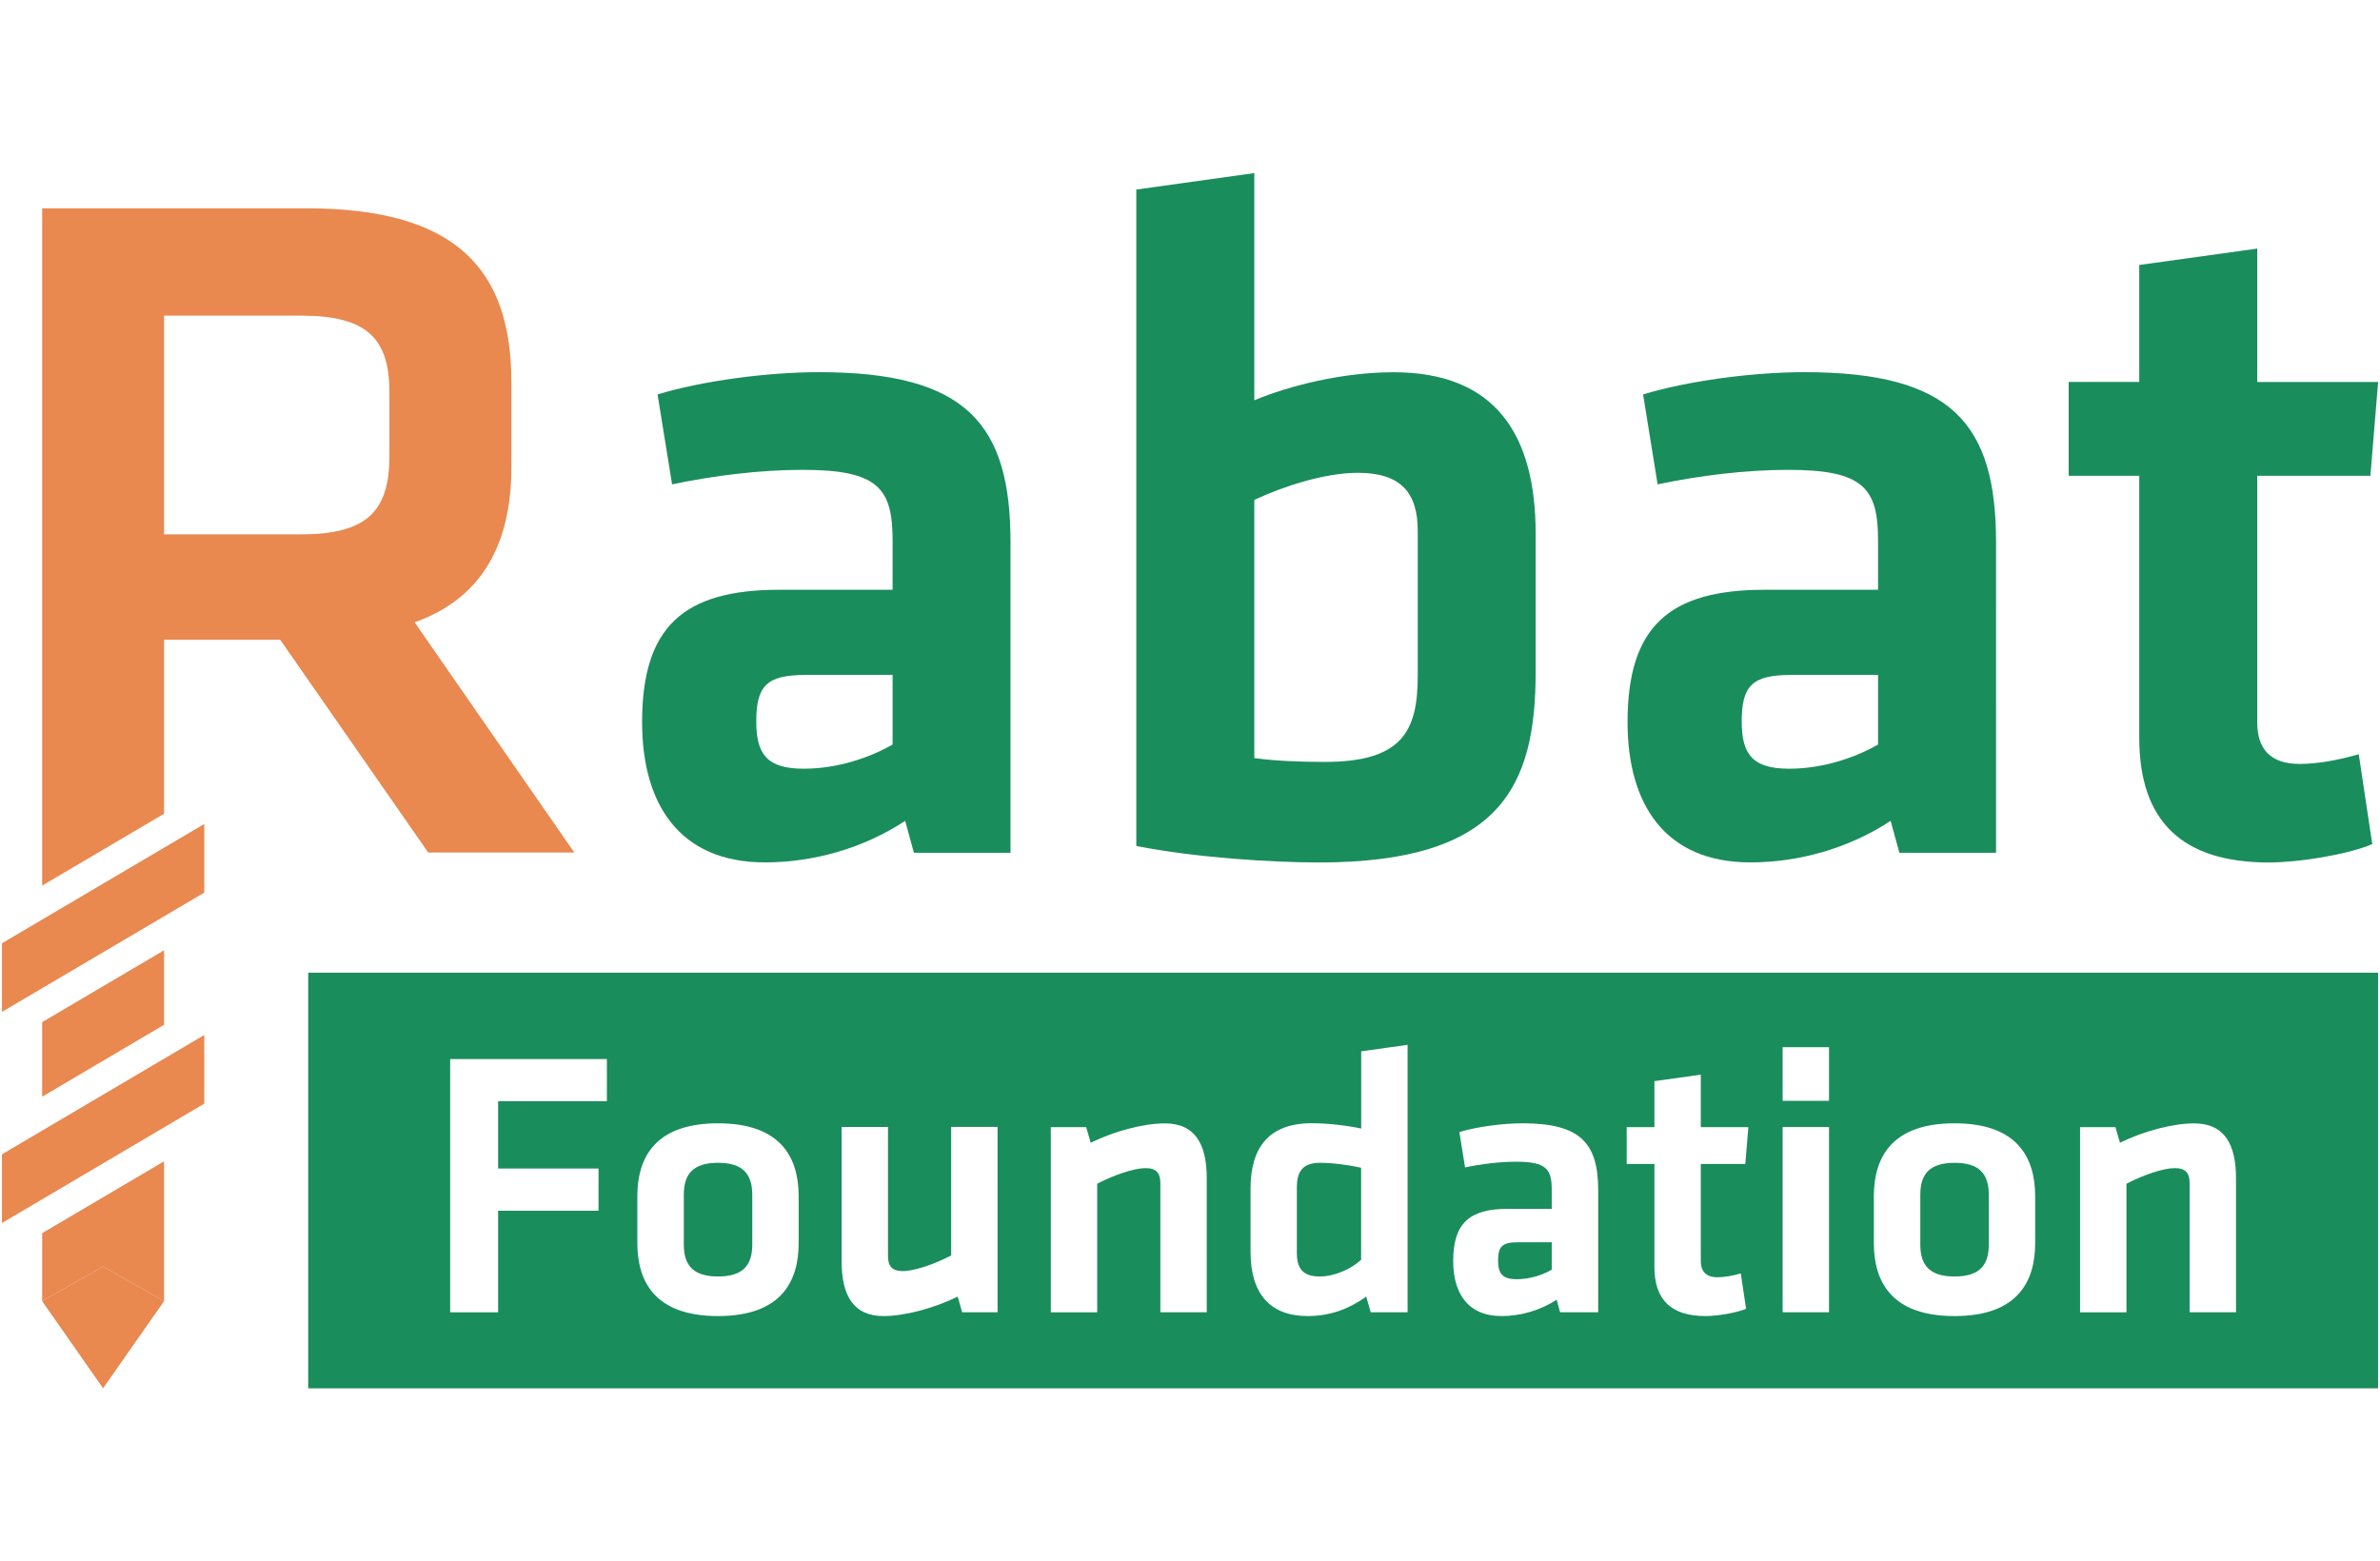
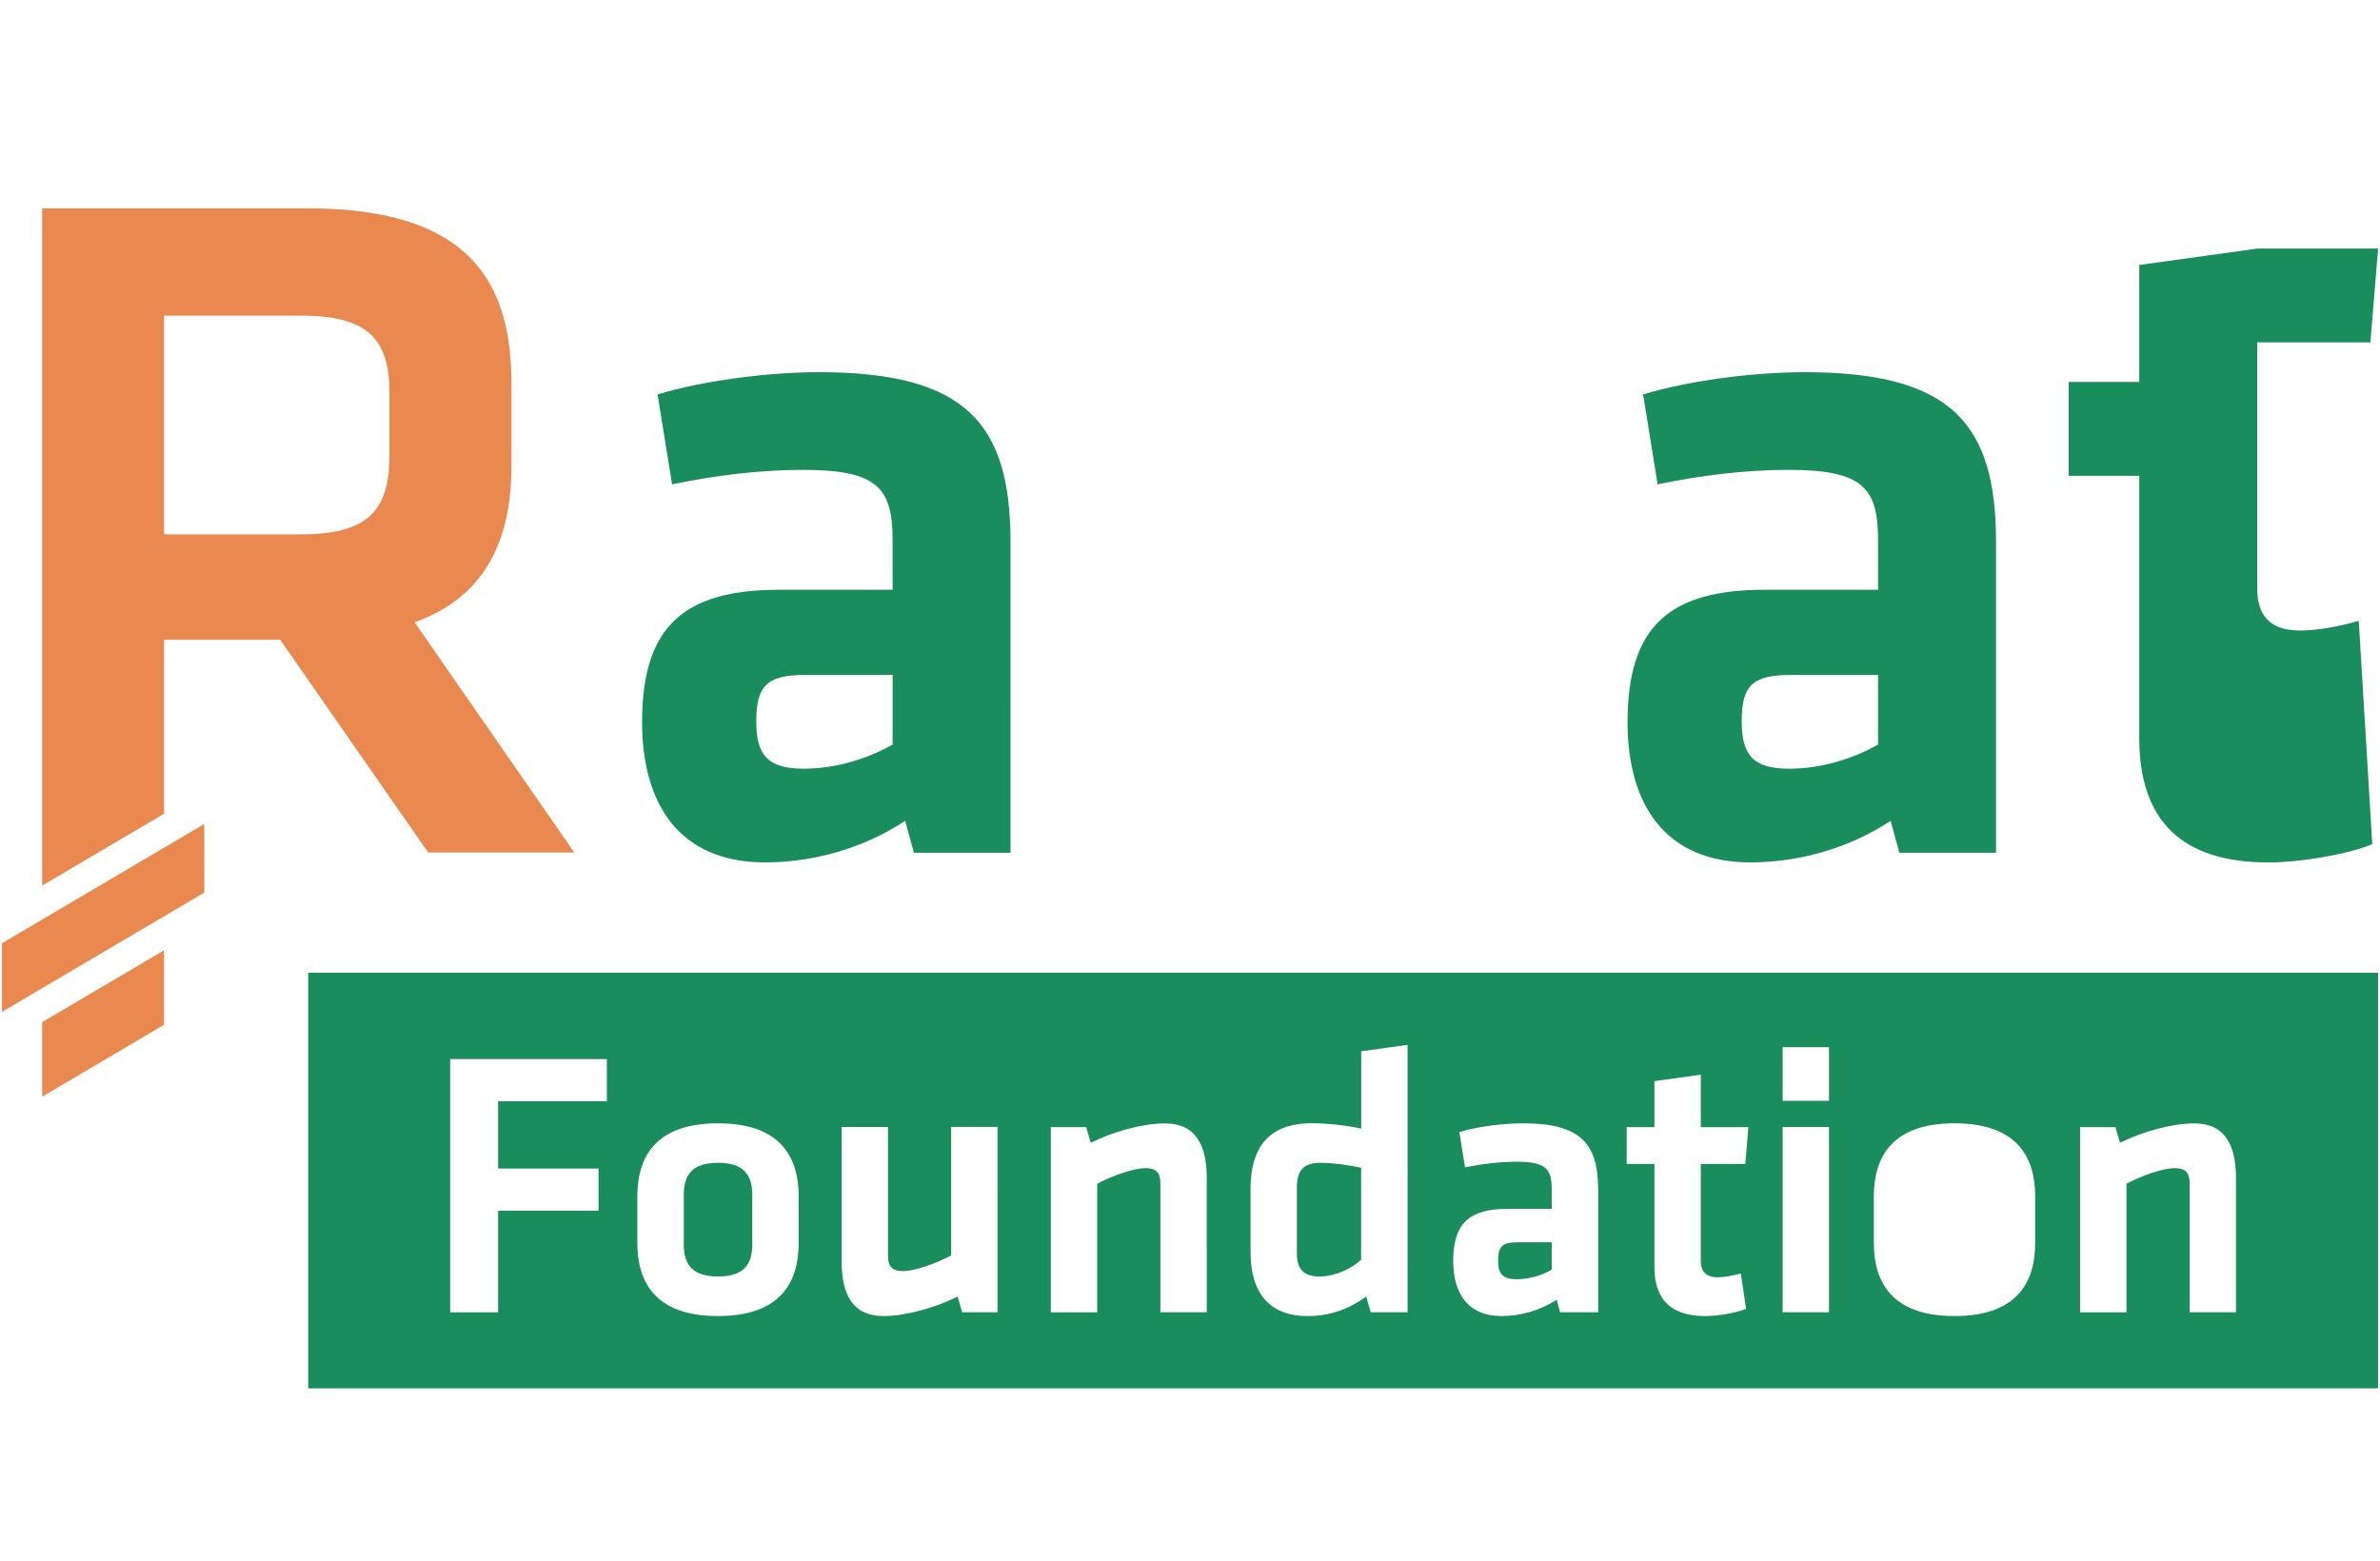
<svg xmlns="http://www.w3.org/2000/svg" version="1.1" x="0px" y="0px" viewBox="0 0 304.79 200" style="enable-background:new 0 0 304.79 200;" xml:space="preserve">
  <style type="text/css">
	.st0{display:none;}
	.st1{display:inline;}
	.st2{fill:#FFFFFF;}
	
		.st3{clip-path:url(#SVGID_00000121962920072375087660000002682326549231508399_);fill:url(#XMLID_00000010310972923363371870000018112657592706854590_);}
	
		.st4{clip-path:url(#SVGID_00000046320582539761231340000005614100680791207866_);fill:url(#XMLID_00000129180071524536080790000010840019674869831560_);}
	.st5{fill-rule:evenodd;clip-rule:evenodd;fill:#FFFFFF;}
	.st6{fill:#1EABE1;}
	.st7{clip-path:url(#SVGID_00000158720521911793523720000016598080915126409905_);}
	.st8{clip-path:url(#SVGID_00000129167834479961804990000017117185263287203204_);}
	.st9{fill:#3898A0;}
	.st10{fill:#D55B32;}
	.st11{fill:#F9C12E;}
	.st12{fill:#1FB059;}
	.st13{fill:#2FB45C;}
	.st14{fill:#00ABC9;}
	.st15{fill:#6952A2;}
	.st16{fill:#6C5D92;}
	.st17{fill:#1994B4;}
	.st18{fill:#13BAAB;}
	.st19{opacity:0.45;fill:#2A3134;enable-background:new    ;}
	.st20{fill:#0B6F7E;}
	.st21{fill:#89C657;}
	.st22{fill:#DAD0D5;}
	.st23{fill:#B52F54;}
	.st24{fill:#EE2E52;}
	.st25{fill:#558645;}
	.st26{fill:#E43338;}
	.st27{fill:#009EDA;}
	.st28{fill:#367BBF;}
	.st29{clip-path:url(#SVGID_00000051360808625705158450000002864335761905226671_);}
	.st30{opacity:0.59;fill:url(#XMLID_00000144312411518469268600000005048032019763979919_);enable-background:new    ;}
	.st31{fill:url(#XMLID_00000088835956899854064780000012104932785985447047_);}
	.st32{fill:url(#XMLID_00000111886727776261068230000007851413919463745182_);}
	.st33{fill:#AB2B34;}
	.st34{fill:#0E7681;}
	.st35{fill:#B38E5F;}
	.st36{fill:#1B3545;}
	.st37{fill:#7269A4;}
	.st38{fill:#706B57;}
	.st39{fill:#814951;}
	.st40{fill:#F58C6F;}
	.st41{fill:#AF4A2F;}
	.st42{clip-path:url(#SVGID_00000021097231462840014070000006583739327328674197_);}
	.st43{fill:#0EB25E;}
	.st44{fill:#25BFD2;}
	.st45{fill:none;stroke:#F3D92E;stroke-width:4.082;stroke-miterlimit:10;}
	.st46{fill-rule:evenodd;clip-rule:evenodd;fill:#F3D92E;}
	.st47{fill-rule:evenodd;clip-rule:evenodd;fill:#F17B32;}
	.st48{fill:none;}
	.st49{fill:#F17B32;}
	.st50{opacity:0.5;fill:#A85C2F;fill-opacity:0.75;enable-background:new    ;}
	.st51{opacity:0.5;fill:#A85C2F;fill-opacity:0.5;enable-background:new    ;}
	.st52{fill:#248975;}
	.st53{opacity:0.5;fill:#07493D;fill-opacity:0.75;enable-background:new    ;}
	.st54{opacity:0.5;fill:#07493D;fill-opacity:0.5;enable-background:new    ;}
	.st55{fill:#AFD24E;}
	.st56{opacity:0.5;fill:#7A8F45;fill-opacity:0.5;enable-background:new    ;}
	.st57{opacity:0.5;fill:#7A8F45;fill-opacity:0.75;enable-background:new    ;}
	.st58{fill:#F3DB2E;}
	.st59{opacity:0.5;fill:#7A8F45;fill-opacity:0.65;enable-background:new    ;}
	.st60{fill:#88B940;}
	.st61{fill:url(#SVGID_00000171691407316466928430000010695741839718425238_);}
	.st62{fill:url(#SVGID_00000002355620242622818910000006239893154630141833_);}
	.st63{fill:url(#SVGID_00000018196791113740921470000011700661085622172326_);}
	.st64{fill:url(#SVGID_00000148622510569631154140000003506580757721321390_);}
	.st65{fill:url(#SVGID_00000083076946359554858470000003903616404520648837_);}
	.st66{fill:url(#SVGID_00000059289242784696606790000018316023382706987165_);}
	.st67{fill:url(#SVGID_00000078014602996108085080000003062890523654495677_);}
	.st68{fill:url(#SVGID_00000137120087268004567790000008208271104527307445_);}
	.st69{enable-background:new    ;}
	.st70{fill:#86C556;}
	.st71{fill:#1586B2;}
	.st72{fill:#3BC6F0;}
	.st73{fill:#0093C6;}
	.st74{fill:#009ED8;}
	.st75{fill:#00C1F1;}
	.st76{fill:url(#SVGID_00000093858427697439123250000015791910981513900205_);}
	.st77{fill:#0EAF5E;}
	.st78{fill:#FFFFFF;stroke:#3E64AF;stroke-width:0.326;stroke-linejoin:round;stroke-miterlimit:10;}
	.st79{clip-path:url(#SVGID_00000147187535914187150210000011369117726123427713_);}
	.st80{fill:none;stroke:#3E64AF;stroke-width:0.28;stroke-linejoin:round;stroke-miterlimit:10;}
	.st81{clip-path:url(#SVGID_00000052822648761548765440000004462061313221673118_);}
	.st82{clip-path:url(#SVGID_00000102512707693392605400000012890469933508746887_);}
	.st83{fill:none;stroke:#3E64AF;stroke-width:0.326;stroke-linejoin:round;stroke-miterlimit:10;}
	.st84{clip-path:url(#SVGID_00000135663251801733082110000017953577440900536231_);}
	.st85{fill:#33BFC3;stroke:#3E64AF;stroke-width:0.326;stroke-linejoin:round;stroke-miterlimit:10;}
	.st86{clip-path:url(#SVGID_00000173154530947018513710000014233361643430669755_);}
	.st87{clip-path:url(#SVGID_00000054264007038941718810000002342103794930858892_);}
	.st88{clip-path:url(#SVGID_00000103983636403009179820000016455700925040934021_);}
	.st89{clip-path:url(#SVGID_00000168831294472868812700000005637718051181966747_);}
	.st90{fill:none;stroke:#000000;stroke-width:0.326;stroke-linejoin:round;stroke-miterlimit:10;}
	.st91{fill:url(#SVGID_00000095319778329672591850000002165869671240336050_);}
	.st92{fill:url(#SVGID_00000051372318811117629120000005741704715104065941_);}
	.st93{fill:url(#SVGID_00000138538096059727214920000017033263404046839989_);}
	.st94{fill:url(#SVGID_00000133528398878129761090000005223067385392611727_);}
	.st95{fill:url(#SVGID_00000068638130995868321410000006374116759679821742_);}
	.st96{fill:url(#SVGID_00000112595044563115416960000000725023918355111557_);}
	.st97{fill:url(#SVGID_00000119840259281078755290000001471804475465246604_);}
	.st98{fill:url(#SVGID_00000142161877109268410540000000465347482314601620_);}
	.st99{fill:#1680C4;}
	.st100{fill:#377BBF;}
	.st101{fill:#5FCCF2;}
	.st102{fill:#EE64A5;}
	.st103{fill:#F9A14A;}
	.st104{fill:#036B3E;}
	.st105{fill:#F04F43;}
	.st106{fill:#F15F2B;}
	.st107{fill:#47BA81;}
	.st108{fill:#0F8A5F;}
	.st109{fill:#F5B041;}
	.st110{fill:#F68632;}
	.st111{fill:#699AD2;}
	.st112{fill:url(#SVGID_00000168118508141504909850000000445428597879465894_);}
	.st113{fill:url(#SVGID_00000062889940069382982430000005651905364029873560_);}
	.st114{fill:url(#SVGID_00000145739867146859848810000001507089969904134029_);}
	.st115{fill:url(#SVGID_00000052812090915992025780000011418659826072812456_);}
	.st116{fill:url(#SVGID_00000073710699454060449900000008691321621490416814_);}
	.st117{fill:url(#SVGID_00000035500171439530022730000011864123262238102712_);}
	.st118{fill:url(#SVGID_00000069366510931968001130000007378962463925898173_);}
	.st119{fill:url(#SVGID_00000044894743393361812550000000152406777033345695_);}
	.st120{fill:url(#SVGID_00000044886201185449073050000003281442550727950976_);}
	.st121{fill:url(#SVGID_00000163784959548303051640000003867145980844602811_);}
	.st122{fill:url(#SVGID_00000096769412551068716670000017246944549947113375_);}
	.st123{fill:url(#SVGID_00000058583110045026407790000005388256543476128917_);}
	.st124{fill:url(#SVGID_00000166666590224731722780000014534987013375519122_);}
	.st125{fill:url(#SVGID_00000099660699960036299290000002770116892910068639_);}
	.st126{fill:url(#SVGID_00000034091223222595052080000000950819490561414311_);}
	.st127{fill:url(#SVGID_00000019668552038943130130000015533882718636368256_);}
	.st128{fill:url(#SVGID_00000168085816483164672840000014846808999599093950_);}
	.st129{fill:url(#SVGID_00000108292795510261598960000017820402658039141278_);}
	.st130{fill:#688D85;}
	.st131{fill:#002F1F;}
	.st132{fill:#CCAC77;}
	.st133{fill:#49843E;}
	.st134{fill:#23C3F0;}
	.st135{fill:#B07B4B;}
	.st136{fill:#4F5249;}
	.st137{fill:#F26735;}
	.st138{fill:url(#SVGID_00000080896259297229213060000010227354065874300815_);}
	.st139{fill:url(#SVGID_00000093883153546638591600000014350124063848050856_);}
	.st140{fill:url(#SVGID_00000021102029656614385280000000148939545930877328_);}
	.st141{fill:url(#SVGID_00000018945369490393582550000006516732717885445268_);}
	.st142{fill:url(#SVGID_00000144295831088183944810000005485141849814178227_);}
	.st143{fill:url(#SVGID_00000090256403511350468150000009004763629836483980_);}
	.st144{fill:#3E9C9C;}
	.st145{fill:#B0B5B7;}
	.st146{fill:#BB936B;}
	.st147{fill:#825A3F;}
	.st148{fill:#341D11;}
	.st149{fill:#361E11;}
	.st150{fill:#C48E38;}
	.st151{fill:#AA7A3C;}
	.st152{fill:#33AFA4;}
	.st153{fill:#D8AD92;}
	.st154{fill:#F47734;}
	.st155{fill:#EE3435;}
	.st156{fill:#4A437C;}
	.st157{fill:#F05587;}
	
		.st158{clip-path:url(#SVGID_00000011031007161449799580000003095720952985891714_);fill:url(#SVGID_00000145780827745247013270000009798340606495099278_);}
	
		.st159{clip-path:url(#SVGID_00000140706165989570872190000007184048906666444174_);fill:url(#SVGID_00000023283252189686502110000006125343466166591666_);}
	.st160{fill:#109393;}
	.st161{fill:#159891;}
	
		.st162{clip-path:url(#SVGID_00000036248553555306017590000011303591166960313246_);fill:url(#SVGID_00000052095191861299313830000012459084791435382446_);}
	.st163{clip-path:url(#SVGID_00000034788371903767893240000001190070343502781108_);}
	.st164{clip-path:url(#SVGID_00000134949489719918975380000012558772736981128633_);}
	.st165{clip-path:url(#SVGID_00000072270039909431763040000008473808207589058196_);}
	.st166{clip-path:url(#SVGID_00000179615435571694050380000006548385377808470411_);fill:#355CAA;}
	.st167{clip-path:url(#SVGID_00000070114194690359088850000011732767255482107276_);fill:#355CAA;}
	.st168{clip-path:url(#SVGID_00000077299220875356753140000005692757961429120672_);fill:#355CAA;}
	.st169{clip-path:url(#SVGID_00000039091279128732357770000008192254092599680425_);fill:#355CAA;}
	.st170{clip-path:url(#SVGID_00000168826723075031485110000011679294825962816133_);fill:#355CAA;}
	.st171{clip-path:url(#SVGID_00000080207690306541926030000005701696771838949045_);fill:#355CAA;}
	.st172{clip-path:url(#SVGID_00000173125343987249642300000005466144858190393255_);fill:#355CAA;}
	.st173{clip-path:url(#SVGID_00000021076857944676221840000015541765904262592948_);}
	.st174{clip-path:url(#SVGID_00000041274298532480812660000017861726066762012825_);fill:#355CAA;}
	.st175{clip-path:url(#SVGID_00000026851359577539537300000012570768902365056659_);}
	.st176{clip-path:url(#SVGID_00000038388768896803072670000003710044291899293568_);fill:#355CAA;}
	.st177{clip-path:url(#SVGID_00000080206257089266886960000015659860627677590421_);}
	.st178{clip-path:url(#SVGID_00000098935333241325313500000015792986496797461676_);}
	.st179{clip-path:url(#SVGID_00000092436159127877623280000005831351371287173543_);fill:none;}
	.st180{clip-path:url(#SVGID_00000044876260865306410680000007947787382037844157_);fill:#355CAA;}
	.st181{clip-path:url(#SVGID_00000182511234625588374320000000124721879860294297_);}
	.st182{clip-path:url(#SVGID_00000114038435475924273180000018114389371650422954_);}
	.st183{clip-path:url(#SVGID_00000037685782673027315140000013233269958996049801_);fill:#19181C;}
	.st184{clip-path:url(#SVGID_00000180333169007760698580000000911197200137013667_);fill:#19181C;}
	.st185{clip-path:url(#SVGID_00000062909765139335742720000000858227991289219459_);fill:#19181C;}
	.st186{clip-path:url(#SVGID_00000056422888699431806980000000092779374600474038_);fill:#19181C;}
	.st187{clip-path:url(#SVGID_00000112607662671876929100000008633114240218970787_);fill:#19181C;}
	.st188{clip-path:url(#SVGID_00000018201714341286141760000008253727064753701036_);fill:#19181C;}
	.st189{clip-path:url(#SVGID_00000183222869714347498400000016173242583330215353_);fill:#19181C;}
	.st190{clip-path:url(#SVGID_00000101806266756544978860000005653615725102017703_);}
	
		.st191{clip-path:url(#SVGID_00000163042150111960946500000012420591011310688689_);fill:url(#SVGID_00000090993967860229776300000010813760868047177112_);}
	.st192{clip-path:url(#SVGID_00000138570332582879807400000011393404553127360140_);}
	
		.st193{clip-path:url(#SVGID_00000147935871316918372780000012444213716593026691_);fill:url(#SVGID_00000054231911413914412290000000340363305603388832_);}
	.st194{clip-path:url(#SVGID_00000052076772430313575070000009960146688925534375_);}
	.st195{clip-path:url(#SVGID_00000078740910998603417090000003570904932605371034_);}
	.st196{clip-path:url(#SVGID_00000165920780628562158850000003185621163454911373_);}
	.st197{clip-path:url(#SVGID_00000011017888834213327970000005639608137088235161_);}
	.st198{clip-path:url(#SVGID_00000170995691533227647770000016486181560348027810_);}
	.st199{clip-path:url(#SVGID_00000165234742251619551760000000100019163410558117_);}
	
		.st200{clip-path:url(#SVGID_00000062175049671494629440000004842603832981391266_);fill:none;stroke:#FFFFFF;stroke-width:0.118;stroke-miterlimit:10;}
	
		.st201{clip-path:url(#SVGID_00000182527922385699794370000015955453530239879838_);fill:none;stroke:#FFFFFF;stroke-width:0.118;stroke-miterlimit:10;}
	.st202{clip-path:url(#SVGID_00000012442241907473421570000004043065081252870816_);}
	.st203{clip-path:url(#SVGID_00000018923945222189319820000013305368944241175979_);}
	.st204{fill:#FFC82B;}
	.st205{fill-rule:evenodd;clip-rule:evenodd;fill:#269D90;}
	.st206{fill-rule:evenodd;clip-rule:evenodd;fill:#AEB3B6;}
	.st207{fill:#2185C7;}
	.st208{fill:#32B1E5;}
	.st209{fill:#FCB43D;}
	.st210{fill:#EE3034;}
	.st211{fill:#D0417D;}
	.st212{fill:#F15752;}
	.st213{fill:#2EACB1;}
	.st214{fill:#096D40;}
	.st215{fill:#B0BD36;}
	.st216{fill:#68A142;}
	.st217{fill:#0A6D42;}
	.st218{fill:#096D42;}
	.st219{fill:#B1BE36;}
	.st220{fill:#B1BE37;}
	.st221{fill:#6BA342;}
	.st222{fill:#0F6E45;}
	.st223{fill:#2E805D;}
	.st224{fill:#EE332E;}
	.st225{fill:url(#XMLID_00000173152364176823599220000015536966485095283391_);}
	.st226{fill:url(#XMLID_00000041293607355490969720000016460330040238402987_);}
	.st227{fill:url(#XMLID_00000168117702056397209260000011905815507800032696_);}
	.st228{fill:url(#XMLID_00000023278839392439312430000012629714800189054366_);}
	.st229{fill:url(#XMLID_00000078725976573339383080000006020273090465375155_);}
	.st230{fill:url(#XMLID_00000183228223743718975710000008534198368949136046_);}
	.st231{fill:url(#XMLID_00000084515949400141464890000001518393128824132246_);}
	.st232{fill:url(#XMLID_00000180360169513305852320000003820538572837994919_);}
	.st233{fill:url(#XMLID_00000109716198280482299050000006926681345760716932_);}
	.st234{fill:url(#XMLID_00000047769774363781086970000007300668699116230317_);}
	.st235{fill:url(#XMLID_00000070804713102308081170000006784271237964843189_);}
	.st236{fill:url(#XMLID_00000026150504258478780110000009311603104046547371_);}
	.st237{fill:url(#XMLID_00000022527192068998489100000007517619809395712899_);}
	.st238{fill:url(#XMLID_00000022559786746627444260000003097114626678684329_);}
	.st239{fill:url(#XMLID_00000035521211326067278320000011480820713731607995_);}
	.st240{fill:url(#XMLID_00000092436922191560737100000001859025778829067917_);}
	.st241{fill:url(#XMLID_00000023247845703656118760000003908906926855722680_);}
	.st242{fill:url(#XMLID_00000095333192057780683640000009813189768527359894_);}
	.st243{fill:url(#XMLID_00000136386406226564175280000006614486548327867546_);}
	.st244{fill:url(#XMLID_00000088831654771884515350000007564640859167650962_);}
	.st245{fill:url(#XMLID_00000055668903988685239250000007145821612032896138_);}
	.st246{fill:url(#XMLID_00000057827783117470044200000005819384813555055005_);}
	.st247{fill:url(#XMLID_00000018223177047131271660000007329000429042404270_);}
	.st248{fill:url(#XMLID_00000046301244260690466550000005936836518704068742_);}
	.st249{fill:url(#XMLID_00000135685426049577285190000013981492729296279175_);}
	.st250{fill:url(#XMLID_00000134965093766240890310000012073496279779856031_);}
	.st251{fill-rule:evenodd;clip-rule:evenodd;fill:#EE3234;}
	.st252{fill:#4078BC;}
	.st253{fill:#76C159;}
	.st254{fill:url(#_Path__00000134936381326673512750000004954565175203067268_);}
	.st255{fill:#0F8648;}
	.st256{fill:#FAA432;}
	.st257{fill:none;stroke:#FFFFFF;stroke-width:0.69;stroke-linecap:round;stroke-miterlimit:10;}
	.st258{fill:none;stroke:#FFFFFF;stroke-width:0.69;stroke-linecap:round;stroke-miterlimit:10;stroke-dasharray:21.26,1.89;}
	.st259{fill:#F79331;}
	.st260{clip-path:url(#SVGID_00000173157669431474681700000003580495185618400397_);}
	.st261{clip-path:url(#SVGID_00000018941662230327245090000004541661791734049442_);}
	.st262{fill:#E83135;}
	.st263{fill:#757B7E;}
	.st264{fill:#FFF7F2;}
	.st265{fill:#EF3637;}
	.st266{fill:#ED6F54;}
	.st267{fill:#EC5E46;}
	.st268{fill:#E83335;}
	.st269{fill:#FFF1E9;}
	.st270{fill:#EA4E3D;}
	.st271{fill-rule:evenodd;clip-rule:evenodd;fill:#A56C25;}
	.st272{fill:#A56C25;}
	.st273{fill:#B37227;}
	.st274{fill:#E3E5E5;}
	.st275{fill:#BA7D3B;}
	.st276{fill:#A8ABAB;}
	.st277{fill:#707476;}
	.st278{fill:#35393A;}
	.st279{fill:#AF7026;}
	.st280{fill:#AEB3B6;}
	.st281{fill:#9B6323;}
	.st282{fill:#905320;}
	.st283{fill:#1A7EBE;}
	.st284{fill:#F5C72A;}
	.st285{fill:#D1CF4D;}
	.st286{fill:#EB6824;}
	.st287{fill:#EB6B26;}
	.st288{fill:#0292C8;}
	.st289{fill:#E44841;}
	.st290{fill:#D8AD5F;}
	.st291{fill:#D8AE61;}
	.st292{fill:#DAB167;}
	.st293{fill:#DFBD7F;}
	.st294{fill:#E9D0A2;}
	.st295{fill:#9D2B4A;}
	.st296{fill:#B0882D;}
	.st297{fill:#19181C;}
	.st298{fill:#65696C;}
	.st299{fill:#C9A46A;}
	.st300{fill:#E5D1B1;}
	.st301{fill:#76643E;}
	.st302{fill:#A49A86;}
	.st303{clip-path:url(#SVGID_00000123420331368340714220000000674693000678477461_);}
	.st304{fill:url(#_Path__00000181048683343023118430000004727062492450058907_);}
	.st305{clip-path:url(#SVGID_00000033341973362902566380000001709870435811483056_);}
	.st306{fill:url(#_Path_2_00000157303678719621632720000002783998341546347711_);}
	.st307{clip-path:url(#SVGID_00000178890784634209396400000016206057298076012936_);}
	.st308{fill:url(#_Path_3_00000031903449279329643710000012705931245879918520_);}
	.st309{clip-path:url(#SVGID_00000103986314173472660870000013631270597734458534_);}
	.st310{fill:url(#_Path_4_00000169541185986246842400000009322563115371408516_);}
	.st311{clip-path:url(#SVGID_00000155849654211969937020000016469473253067326877_);}
	.st312{fill:url(#_Path_5_00000101824921312480701010000015830701962165937809_);}
	.st313{clip-path:url(#SVGID_00000182500585850984624290000017034588833638538900_);}
	.st314{fill:url(#_Path_6_00000072263925958881527540000016900345873901994387_);}
	.st315{clip-path:url(#SVGID_00000010994683091401181100000003567192906660908932_);}
	.st316{fill:url(#_Path_7_00000004529004004117560140000003785733960579869581_);}
	.st317{clip-path:url(#SVGID_00000110448516288434983320000003601068674030631092_);}
	.st318{fill:url(#_Path_8_00000160171148675593910450000015503335095422763908_);}
	.st319{clip-path:url(#SVGID_00000013892943646642281610000010464753775733126325_);}
	.st320{fill:url(#_Path_9_00000057849278931311198810000005783972081460632766_);}
	.st321{clip-path:url(#SVGID_00000145051471273352919200000015120908601895505047_);}
	.st322{fill:url(#_Path_10_00000146492567379935499790000001097248144451935386_);}
	.st323{clip-path:url(#SVGID_00000032625132769926778790000002592007979535533970_);}
	.st324{fill:url(#_Path_11_00000035520096178167757940000010140894702020959107_);}
	.st325{clip-path:url(#SVGID_00000086671755896209079990000016217390884289377205_);}
	.st326{fill:url(#_Path_12_00000116934885633747460550000006473477362562981800_);}
	.st327{clip-path:url(#SVGID_00000031901088765311547730000015543243794005561782_);}
	.st328{fill:url(#_Path_13_00000026863427294589645290000003076050892281161109_);}
	.st329{clip-path:url(#SVGID_00000035492195856915394950000003528684604923468707_);}
	.st330{fill:url(#_Path_14_00000017491288727939688760000005203045467480121223_);}
	.st331{clip-path:url(#SVGID_00000178888474641915636410000015144680767615220119_);}
	.st332{fill:url(#_Path_15_00000183956688232748319320000001942731997519896213_);}
	.st333{opacity:0.2;}
	.st334{clip-path:url(#SVGID_00000111873121826799404580000011869278666540765357_);fill:#EFEFED;}
	.st335{clip-path:url(#SVGID_00000095328777018874742690000003901574260569474224_);fill:#EFEDEC;}
	.st336{clip-path:url(#SVGID_00000156550021875606831040000012073176229158139803_);fill:#EEECEA;}
	.st337{clip-path:url(#SVGID_00000069375593538442832530000009438742372574071440_);fill:#ECECEB;}
	.st338{clip-path:url(#SVGID_00000071535469615757449510000002428212794581957797_);fill:#EBEAE9;}
	.st339{clip-path:url(#SVGID_00000022535272306420617960000008592629297744020662_);fill:#EAE9E8;}
	.st340{clip-path:url(#SVGID_00000005947030136636171920000003466632277739607462_);fill:#E9E9E7;}
	.st341{clip-path:url(#SVGID_00000116915979018629183070000011353450204872962482_);fill:#E8E7E6;}
	.st342{clip-path:url(#SVGID_00000027573956486096936830000005848572202332742554_);fill:#E7E5E4;}
	.st343{clip-path:url(#SVGID_00000031168297066157593900000010174381441761599878_);fill:#E5E5E5;}
	.st344{clip-path:url(#SVGID_00000008130986697409546560000006042068674248244666_);fill:#E5E4E3;}
	.st345{clip-path:url(#SVGID_00000119832750252849882810000017336839622809806497_);fill:#E3E2E2;}
	.st346{clip-path:url(#SVGID_00000021095039299702176580000015319221746495302077_);fill:#E2E3E1;}
	.st347{clip-path:url(#SVGID_00000089545970327865820990000006376899677951273406_);fill:#E1E1E0;}
	.st348{clip-path:url(#SVGID_00000088843543320884071760000016713052315182729346_);fill:#DEDEDE;}
	.st349{clip-path:url(#SVGID_00000113314063238172342170000001446109693172594844_);fill:#DCDEDD;}
	.st350{clip-path:url(#SVGID_00000161629783222886952150000002525122558683797914_);fill:#DBDBDB;}
	.st351{clip-path:url(#SVGID_00000036953111964494093450000014004212463499740062_);fill:#DADADA;}
	.st352{clip-path:url(#SVGID_00000173873332581448376880000014038465461447207317_);fill:#D9DAD9;}
	.st353{clip-path:url(#SVGID_00000041284263006560505810000003746832673266198453_);fill:#D8D9D8;}
	.st354{clip-path:url(#SVGID_00000094616170275659476230000009424802399598372748_);fill:#D8D9D8;}
	.st355{clip-path:url(#SVGID_00000042730281487556504880000007088302315105430700_);fill:#D8D8D7;}
	.st356{clip-path:url(#SVGID_00000130613148464262450150000011011485943125749929_);fill:#D6D7D7;}
	.st357{clip-path:url(#SVGID_00000032633061487572521800000012667345275406213253_);fill:#D5D7D6;}
	.st358{clip-path:url(#SVGID_00000089553171430900426610000016968737422041907379_);fill:#D3D5D5;}
	.st359{clip-path:url(#SVGID_00000097490214222228868860000013438293579112607882_);fill:#D2D5D4;}
	.st360{clip-path:url(#SVGID_00000043445740359725770190000017019069877378093988_);fill:#D0D3D3;}
	.st361{clip-path:url(#SVGID_00000027600906678458416500000013746343361066236342_);fill:#CFD1D2;}
	.st362{clip-path:url(#SVGID_00000087399425591006232380000017916430731448380039_);fill:#CED1D1;}
	.st363{clip-path:url(#SVGID_00000135657806089578368450000002592489641904639366_);fill:#CCCFCE;}
	.st364{clip-path:url(#SVGID_00000011743002204805906870000004005475667430903699_);fill:#CBCDCE;}
	.st365{clip-path:url(#SVGID_00000091016679513299574190000015715214332544077742_);fill:#CBCECD;}
	.st366{clip-path:url(#SVGID_00000003091923320107634840000014941817276969263278_);fill:#CACDCC;}
	.st367{clip-path:url(#SVGID_00000152948734285333940920000007280594204517569207_);fill:#C8C9CA;}
	.st368{clip-path:url(#SVGID_00000128448000194449659490000015783848984663415973_);fill:#C6C9CA;}
	.st369{clip-path:url(#SVGID_00000098182881685690419640000006394033153331085187_);fill:#C7C8C9;}
	.st370{clip-path:url(#SVGID_00000126289049180059305780000001722043392940924065_);fill:#C6C9C9;}
	.st371{clip-path:url(#SVGID_00000035505288274676792990000007068770699122238595_);fill:#C4C7C7;}
	.st372{clip-path:url(#SVGID_00000034063136168819623070000016769966484855226805_);fill:#C2C4C6;}
	.st373{clip-path:url(#SVGID_00000033333794856056752420000009483560659402957981_);fill:#C1C4C5;}
	.st374{clip-path:url(#SVGID_00000109000458803766888930000002780056086042156208_);fill:#C1C3C4;}
	.st375{clip-path:url(#SVGID_00000156548908287916194310000011606297172748778642_);fill:#C0C2C3;}
	.st376{clip-path:url(#SVGID_00000070108023479087392240000000384410229974041988_);fill:#BFC1C3;}
	.st377{clip-path:url(#SVGID_00000006702546822331675220000012660475820228716953_);fill:#BDC0C1;}
	.st378{clip-path:url(#SVGID_00000011729885033346943650000013533403984581244311_);fill:#BBBFC1;}
	.st379{clip-path:url(#SVGID_00000129892543224586337280000003232349556036005055_);fill:#BBBEBF;}
	.st380{clip-path:url(#SVGID_00000034068559887608150360000005028128291420402084_);fill:#BABDBE;}
	.st381{clip-path:url(#SVGID_00000072993801273819347680000015836451324431916709_);fill:#B9BBBD;}
	.st382{clip-path:url(#SVGID_00000149365984069005905510000005766205169054420153_);fill:#B7BBBC;}
	.st383{clip-path:url(#SVGID_00000014632409869906506360000006116505125225073548_);fill:#B6BABC;}
	.st384{fill:#5FAFE0;}
	.st385{fill:#686D6F;}
	.st386{clip-path:url(#SVGID_00000075125607511766037120000005884996520703909030_);fill:#62ABC7;}
	.st387{clip-path:url(#SVGID_00000000903179104850852510000006822891629929792133_);fill:#63AAC6;}
	.st388{clip-path:url(#SVGID_00000036215849666702157840000006842554704293381050_);fill:#63AAC6;}
	.st389{clip-path:url(#SVGID_00000137125631818218841630000001990174082902300606_);fill:#61A8C4;}
	.st390{clip-path:url(#SVGID_00000051370452334035785370000005895671925606194049_);fill:#62A7C4;}
	.st391{clip-path:url(#SVGID_00000080195979895005369120000004236052640320959635_);fill:#62A6C3;}
	.st392{clip-path:url(#SVGID_00000148646275848479670540000010057163728260665534_);fill:#62A6C3;}
	.st393{clip-path:url(#SVGID_00000097489611486397393320000000092286189850925240_);fill:#62A6C3;}
	.st394{clip-path:url(#SVGID_00000161628808867497599370000011801550831559828899_);fill:#62A4C2;}
	.st395{clip-path:url(#SVGID_00000146501103165368875060000014996780290264236950_);fill:#62A4C2;}
	.st396{clip-path:url(#SVGID_00000009557175008319299700000007366865465520641964_);fill:#62A4C0;}
	.st397{clip-path:url(#SVGID_00000163770082551987284920000016309124627788544190_);fill:#61A2BF;}
	.st398{clip-path:url(#SVGID_00000126310209876121966830000015751724981352983445_);fill:#61A3C0;}
	.st399{clip-path:url(#SVGID_00000028291638053214359530000002781690195032606134_);fill:#61A2BE;}
	.st400{clip-path:url(#SVGID_00000078016594162890319950000009006604471259289232_);fill:#62A1BE;}
	.st401{clip-path:url(#SVGID_00000066500944288756140530000005255624386652661941_);fill:#619FBE;}
	.st402{clip-path:url(#SVGID_00000117656375720422614570000013543116361539947657_);fill:#62A0BE;}
	.st403{clip-path:url(#SVGID_00000052812398743507055640000018319092404534212740_);fill:#619FBC;}
	.st404{clip-path:url(#SVGID_00000101083464275758343040000001562163136482483588_);fill:#609DBC;}
	.st405{clip-path:url(#SVGID_00000015332284965048538460000017399155211117276302_);fill:#619EBB;}
	.st406{clip-path:url(#SVGID_00000114065237858962219680000012898830074811648390_);fill:#619CB9;}
	.st407{clip-path:url(#SVGID_00000023999499463837190230000014380883290365522059_);fill:#619CBA;}
	.st408{clip-path:url(#SVGID_00000001647184748717423980000009780455436348963496_);fill:#609AB8;}
	.st409{clip-path:url(#SVGID_00000071529798156996848330000000168414922170095017_);fill:#609BB9;}
	.st410{clip-path:url(#SVGID_00000143605517653097285930000012421095854613051539_);fill:#6098B6;}
	.st411{clip-path:url(#SVGID_00000013872231607568539770000007739611143990067390_);fill:#6098B6;}
	.st412{clip-path:url(#SVGID_00000123406048226752888320000016971777425123959189_);fill:#6099B6;}
	.st413{clip-path:url(#SVGID_00000057868421251468940140000006798387027467512203_);fill:#5F98B6;}
	.st414{clip-path:url(#SVGID_00000091013922444933820830000003731911253221497791_);fill:#5F97B4;}
	.st415{clip-path:url(#SVGID_00000101786713265387649870000010808033615033735347_);fill:#5F97B3;}
	.st416{clip-path:url(#SVGID_00000119114339534537131350000000911513802028617118_);fill:#5F95B2;}
	.st417{clip-path:url(#SVGID_00000181055354428506355780000004251464309094104708_);fill:#5F95B2;}
	.st418{clip-path:url(#SVGID_00000005961681689276125440000016511271647468546216_);fill:#5F92B1;}
	.st419{clip-path:url(#SVGID_00000054251372132577055650000018233883002357516189_);fill:#5F94B0;}
	.st420{clip-path:url(#SVGID_00000147220014764333675080000007930993518986738079_);fill:#5E93AF;}
	.st421{clip-path:url(#SVGID_00000117637024908300150230000013579502013060113540_);fill:#6092AF;}
	.st422{clip-path:url(#SVGID_00000025444507047696587660000018248414853992980136_);fill:#5E92AD;}
	.st423{clip-path:url(#SVGID_00000127033678834724267720000012349023990547821735_);fill:#5E91AD;}
	.st424{clip-path:url(#SVGID_00000033360854398742164400000009803554316456713373_);fill:#5E90AC;}
	.st425{clip-path:url(#SVGID_00000086657694223619149520000016394778450290369681_);fill:#5E8FAB;}
	.st426{clip-path:url(#SVGID_00000015346455480130930210000012051969994230793894_);fill:#5E8FAB;}
	.st427{clip-path:url(#SVGID_00000153687860754196658540000002920330021253310875_);fill:#5D8FAA;}
	.st428{clip-path:url(#SVGID_00000123415797356770245120000003736913257510861990_);fill:#5D8CA9;}
	.st429{clip-path:url(#SVGID_00000132789164942336824760000010738370473826484159_);fill:#5D8DA8;}
	.st430{clip-path:url(#SVGID_00000039815876330949635540000015363862282291071155_);fill:#5D8CA8;}
	.st431{clip-path:url(#SVGID_00000119837556227236304510000016801194761971981984_);fill:#5D8BA8;}
	.st432{clip-path:url(#SVGID_00000016768561162806208450000011260973886382321057_);fill:#5D8CA7;}
	.st433{clip-path:url(#SVGID_00000001631983057703357870000006938379045422633373_);fill:#5D8AA5;}
	.st434{clip-path:url(#SVGID_00000164493411621286340820000017176152190133079222_);fill:#5D8AA5;}
	.st435{clip-path:url(#SVGID_00000112616598482832825580000017346663826604159383_);fill:#5D88A4;}
	.st436{clip-path:url(#SVGID_00000082326150207553957370000014852414835110407070_);fill:#5C88A3;}
	.st437{clip-path:url(#SVGID_00000110435366357344521180000016751658164690039952_);fill:#5D89A2;}
	.st438{clip-path:url(#SVGID_00000109707722284700721780000007526346507247613324_);fill:#5D87A2;}
	.st439{clip-path:url(#SVGID_00000175291497493551667070000009451887076167691919_);fill:#5C86A0;}
	.st440{clip-path:url(#SVGID_00000180326834619723419640000004456999814058116750_);fill:#5D86A0;}
	.st441{clip-path:url(#SVGID_00000128460801354291109550000007162330059223118271_);fill:#5A859E;}
	.st442{clip-path:url(#SVGID_00000151517741179399818090000004925853294647597470_);fill:#5B849F;}
	.st443{clip-path:url(#SVGID_00000132800209780180209890000001327687636761560994_);fill:#5C849E;}
	.st444{clip-path:url(#SVGID_00000064323430155636207520000017506665057980815002_);fill:#5B839C;}
	.st445{clip-path:url(#SVGID_00000134938398637561840300000001594619291663697050_);fill:#5B829B;}
	.st446{clip-path:url(#SVGID_00000110449170055517427540000005483131224172350387_);fill:#5B829A;}
	.st447{clip-path:url(#SVGID_00000114032530247792270570000014064259581001501625_);fill:#5B8199;}
	.st448{clip-path:url(#SVGID_00000096048648251375752680000014433128743036482717_);fill:#5B8098;}
	.st449{clip-path:url(#SVGID_00000151505015776237624260000009101567159233968057_);fill:#5B8097;}
	.st450{clip-path:url(#SVGID_00000153696231737564553110000007461608282858983077_);fill:#5B7F96;}
	.st451{clip-path:url(#SVGID_00000021112185891457832060000017362545910265854605_);fill:#5A7E95;}
	.st452{clip-path:url(#SVGID_00000142174205135360337830000009126827969844855473_);fill:#5A7E94;}
	.st453{clip-path:url(#SVGID_00000073719093453037802250000011742204634911706540_);fill:#5B7E94;}
	.st454{clip-path:url(#SVGID_00000061451374420809373010000006624324636821589379_);fill:#5A7D92;}
	.st455{clip-path:url(#SVGID_00000154397414603605370480000001662985986772273079_);fill:#5A7C92;}
	.st456{clip-path:url(#SVGID_00000164482145952804217680000007841074975468147390_);fill:#587C90;}
	.st457{clip-path:url(#SVGID_00000072974840979561389850000014393741696450963389_);fill:#597B90;}
	.st458{clip-path:url(#SVGID_00000019640176609961349190000001062625419831121323_);fill:#597B8F;}
	.st459{clip-path:url(#SVGID_00000063626192040368024190000009554935119918510220_);fill:#59798D;}
	.st460{clip-path:url(#SVGID_00000008866110366891773620000008001324488515978640_);fill:#587A8D;}
	.st461{clip-path:url(#SVGID_00000138532252072642746680000011231204444120198309_);fill:#58788B;}
	.st462{clip-path:url(#SVGID_00000085218188417251471550000011646157499702157239_);fill:#58778A;}
	.st463{clip-path:url(#SVGID_00000033358869504377065040000009272729023871016586_);fill:#59778A;}
	.st464{clip-path:url(#SVGID_00000045598224875573980790000004233214207606801855_);fill:#587688;}
	.st465{clip-path:url(#SVGID_00000178179922834981982180000005121572078714168750_);fill:#587587;}
	.st466{clip-path:url(#SVGID_00000083050967076633956540000017438269250391230634_);fill:#577587;}
	.st467{clip-path:url(#SVGID_00000063630355983910227820000004265376577485657755_);fill:#577485;}
	.st468{clip-path:url(#SVGID_00000098208543863521509170000013280566709137354684_);fill:#587484;}
	.st469{clip-path:url(#SVGID_00000008133923162241830310000014362626301651857571_);fill:#567283;}
	.st470{clip-path:url(#SVGID_00000008827773951265863620000000904411997093307578_);fill:#557282;}
	.st471{clip-path:url(#SVGID_00000034048246713521577090000002487178095251181968_);fill:#577182;}
	.st472{clip-path:url(#SVGID_00000054248828080002281790000006033591376066259858_);fill:#577081;}
	.st473{clip-path:url(#SVGID_00000093161530435785598420000015095192486503448737_);fill:#557080;}
	.st474{clip-path:url(#SVGID_00000021834709961444916230000008564560816677433000_);fill:#566F7E;}
	.st475{clip-path:url(#SVGID_00000178196857733394379480000006731196600187112870_);fill:#556E7E;}
	.st476{clip-path:url(#SVGID_00000029047319888191249390000010330691626587430549_);fill:#546D7D;}
	.st477{clip-path:url(#SVGID_00000129176378359631931660000006164926541654003085_);fill:#556D7C;}
	.st478{clip-path:url(#SVGID_00000137817982018626312420000017527196522625422743_);fill:#546C7C;}
	.st479{clip-path:url(#SVGID_00000076572598692815713140000007036540239394807726_);fill:#556C7B;}
	.st480{clip-path:url(#SVGID_00000082355147655730070410000000504487354897943478_);fill:#536B7A;}
	.st481{clip-path:url(#SVGID_00000059277974263195277170000005832323617719796120_);fill:#546A79;}
	.st482{clip-path:url(#SVGID_00000076597912359808416110000001951042104914908342_);fill:#536978;}
	.st483{clip-path:url(#SVGID_00000147215271596578159620000006231125864503269767_);fill:#536A77;}
	.st484{clip-path:url(#SVGID_00000003795482601310693450000003322635342251514543_);fill:#536876;}
	.st485{clip-path:url(#SVGID_00000085246812939468679010000002604542147076929436_);fill:#526775;}
	.st486{clip-path:url(#SVGID_00000171711602373937833050000010638088803424402572_);fill:#526674;}
	.st487{clip-path:url(#SVGID_00000016069930878096620800000003997538478368981174_);fill:#526573;}
	.st488{clip-path:url(#SVGID_00000154425500592494956460000000405497002140333208_);fill:#526572;}
	.st489{clip-path:url(#SVGID_00000086689720462043667650000018218432312629918641_);fill:#516471;}
	.st490{clip-path:url(#SVGID_00000180357868977432861880000006155684307818610099_);fill:#516470;}
	.st491{clip-path:url(#SVGID_00000098213523024987343710000000873556197970122910_);fill:#51646F;}
	.st492{clip-path:url(#SVGID_00000128480740392464694680000003826057080642663093_);fill:#51636E;}
	.st493{clip-path:url(#SVGID_00000047749573969469520850000006027382863443097230_);fill:#51616D;}
	.st494{clip-path:url(#SVGID_00000098191711333159102380000013023555539329200060_);fill:#50616C;}
	.st495{clip-path:url(#SVGID_00000152257585843791051580000001243303035055355822_);fill:#4F616B;}
	.st496{clip-path:url(#SVGID_00000045580518501710320760000012533173367257850505_);fill:#4F5F6A;}
	.st497{clip-path:url(#SVGID_00000113316612169013034240000004981234235633973645_);fill:#4F5E69;}
	.st498{clip-path:url(#SVGID_00000049211770855997775310000004895729181267969707_);fill:#4E5E68;}
	.st499{clip-path:url(#SVGID_00000016756308862564280430000014038226698435256982_);fill:#4F5D67;}
	.st500{clip-path:url(#SVGID_00000122706140246196765070000000405461408336441506_);fill:#4E5C66;}
	.st501{clip-path:url(#SVGID_00000143612413466552017580000016490594365705704624_);fill:#4E5C65;}
	.st502{clip-path:url(#SVGID_00000122683805912552625290000005879568278627068090_);fill:#4E5B64;}
	.st503{clip-path:url(#SVGID_00000078723482717045857200000013174668282492948140_);fill:#4D5963;}
	.st504{clip-path:url(#SVGID_00000156581148282141437140000004994993914391322302_);fill:#4D5A62;}
	.st505{clip-path:url(#SVGID_00000036968016628606321190000007272887154745885573_);fill:#4D5861;}
	.st506{clip-path:url(#SVGID_00000103262545601652498440000002061743749941995144_);}
	.st507{clip-path:url(#SVGID_00000157297740105101482830000017117952156614044800_);fill:#FFFFFF;}
	.st508{clip-path:url(#SVGID_00000106123352590083398010000004356546139080506025_);}
	.st509{clip-path:url(#SVGID_00000032642465812476582330000007137613380098997926_);fill:#FFFFFF;}
	.st510{clip-path:url(#SVGID_00000143613650798286772410000016117750475998442117_);}
	.st511{clip-path:url(#SVGID_00000081620379471906062550000006305834569580425142_);fill:#FFFFFF;}
	.st512{clip-path:url(#SVGID_00000037689603089155230290000009648887178289214642_);}
	.st513{clip-path:url(#SVGID_00000041993227503140228610000007184694893496000936_);fill:#FFFFFF;}
	.st514{clip-path:url(#SVGID_00000095326317433967793560000011344266745863373448_);}
	.st515{clip-path:url(#SVGID_00000072983170123385584060000001098453307928940476_);fill:#FFFFFF;}
	.st516{clip-path:url(#SVGID_00000023258787426222562800000013112078625353635998_);}
	.st517{clip-path:url(#SVGID_00000102517456399915852610000013751767838321466758_);fill:#FFFFFF;}
	.st518{clip-path:url(#SVGID_00000083776220716647239410000015741131916341665720_);}
	.st519{clip-path:url(#SVGID_00000043415509065656445260000011332050334593820863_);fill:#FFFFFF;}
	.st520{clip-path:url(#SVGID_00000154414491759559520620000016775704857396899514_);}
	.st521{clip-path:url(#SVGID_00000129203597114471402180000003147549970678622622_);fill:#FFFFFF;}
	.st522{clip-path:url(#SVGID_00000063627746405462326900000003344960264210911877_);}
	.st523{clip-path:url(#SVGID_00000027606553882685798340000000081366242514132395_);fill:#FFFFFF;}
	.st524{clip-path:url(#SVGID_00000025426625276665481190000010683052943100865442_);}
	.st525{clip-path:url(#SVGID_00000177462280419546180650000010169863219906151589_);fill:#FFFFFF;}
	.st526{clip-path:url(#SVGID_00000149344351840551048100000004406868008331344559_);}
	.st527{clip-path:url(#SVGID_00000098219070950271051480000003639517748385748383_);fill:#10ABE3;}
	.st528{clip-path:url(#SVGID_00000168089763489570250780000006846878941597962372_);}
	.st529{clip-path:url(#SVGID_00000123440869018670632460000007242775570357451952_);fill:#10ABE3;}
	.st530{fill:url(#XMLID_00000070841459850565818880000011006290646618672522_);}
	.st531{fill:url(#XMLID_00000073000842236258435660000007753946894176111785_);}
	.st532{fill:url(#XMLID_00000127027601526306538040000004755693539928070295_);}
	.st533{fill:url(#XMLID_00000181783326753992519590000015451460653589615271_);}
	.st534{fill:url(#XMLID_00000000934951253544458790000016577983738399752338_);}
	.st535{fill:url(#XMLID_00000143618736435040879670000016336520990574838457_);}
	.st536{fill:url(#XMLID_00000025406462947332894170000013068022427279124136_);}
	.st537{fill:url(#XMLID_00000098216004734925812920000002994380834476512641_);}
	.st538{fill:url(#XMLID_00000122697036698942966770000006998490095199940013_);}
	.st539{fill:url(#XMLID_00000159447023259908705750000018085090792455449260_);}
	.st540{fill:url(#XMLID_00000060744249747497213580000003842531912769215417_);}
	.st541{fill:url(#XMLID_00000079479674826450910440000002543847524117567165_);}
	.st542{fill:url(#XMLID_00000034779082676222183670000007607745459004428197_);}
	.st543{fill:url(#XMLID_00000083061487315814817280000012369875178153040807_);}
	.st544{fill:#DCC6AD;}
	.st545{fill:url(#XMLID_00000134251616644366695960000010367537265736151228_);}
	.st546{fill:url(#XMLID_00000017494738941252451440000016891004515779751824_);}
	.st547{fill:url(#XMLID_00000052073304195042770790000007703808624050814379_);}
	.st548{fill:#DD2F36;}
	.st549{fill:#002C44;}
	.st550{fill:#3CBCA2;}
	.st551{fill-rule:evenodd;clip-rule:evenodd;fill:#A1D078;}
	.st552{fill-rule:evenodd;clip-rule:evenodd;fill:#0073BD;}
	.st553{fill-rule:evenodd;clip-rule:evenodd;fill:#0075BE;}
	.st554{fill-rule:evenodd;clip-rule:evenodd;fill:#0077BF;}
	.st555{fill-rule:evenodd;clip-rule:evenodd;fill:#0078C0;}
	.st556{fill-rule:evenodd;clip-rule:evenodd;fill:#007AC1;}
	.st557{fill-rule:evenodd;clip-rule:evenodd;fill:#007CC2;}
	.st558{fill-rule:evenodd;clip-rule:evenodd;fill:#007EC3;}
	.st559{fill-rule:evenodd;clip-rule:evenodd;fill:#0080C4;}
	.st560{fill-rule:evenodd;clip-rule:evenodd;fill:#1B80C4;}
	.st561{fill-rule:evenodd;clip-rule:evenodd;fill:#1F82C5;}
	.st562{fill-rule:evenodd;clip-rule:evenodd;fill:#2A84C6;}
	.st563{fill-rule:evenodd;clip-rule:evenodd;fill:#3386C7;}
	.st564{fill-rule:evenodd;clip-rule:evenodd;fill:#3688C8;}
	.st565{fill-rule:evenodd;clip-rule:evenodd;fill:#3D8AC9;}
	.st566{fill-rule:evenodd;clip-rule:evenodd;fill:#408CCB;}
	.st567{fill-rule:evenodd;clip-rule:evenodd;fill:#488CCB;}
	.st568{fill-rule:evenodd;clip-rule:evenodd;fill:#4E8FCC;}
	.st569{fill-rule:evenodd;clip-rule:evenodd;fill:#5491CD;}
	.st570{fill-rule:evenodd;clip-rule:evenodd;fill:#5693CE;}
	.st571{fill-rule:evenodd;clip-rule:evenodd;fill:#5C94CE;}
	.st572{fill-rule:evenodd;clip-rule:evenodd;fill:#5E96D0;}
	.st573{fill-rule:evenodd;clip-rule:evenodd;fill:#6398D1;}
	.st574{fill-rule:evenodd;clip-rule:evenodd;fill:#689BD2;}
	.st575{fill-rule:evenodd;clip-rule:evenodd;fill:#6A9DD3;}
	.st576{fill-rule:evenodd;clip-rule:evenodd;fill:#6F9FD5;}
	.st577{fill-rule:evenodd;clip-rule:evenodd;fill:#71A1D6;}
	.st578{fill-rule:evenodd;clip-rule:evenodd;fill:#77A2D6;}
	.st579{fill-rule:evenodd;clip-rule:evenodd;fill:#7BA5D7;}
	.st580{fill-rule:evenodd;clip-rule:evenodd;fill:#80A8D9;}
	.st581{fill-rule:evenodd;clip-rule:evenodd;fill:#82AADA;}
	.st582{fill-rule:evenodd;clip-rule:evenodd;fill:#87ABDA;}
	.st583{fill-rule:evenodd;clip-rule:evenodd;fill:#89ADDB;}
	.st584{fill-rule:evenodd;clip-rule:evenodd;fill:#8EB0DD;}
	.st585{fill-rule:evenodd;clip-rule:evenodd;fill:#90B3DE;}
	.st586{fill-rule:evenodd;clip-rule:evenodd;fill:#95B6DF;}
	.st587{fill-rule:evenodd;clip-rule:evenodd;fill:#9AB9E1;}
	.st588{fill-rule:evenodd;clip-rule:evenodd;fill:#9FBCE2;}
	.st589{fill-rule:evenodd;clip-rule:evenodd;fill:#A2BCE2;}
	.st590{fill-rule:evenodd;clip-rule:evenodd;fill:#A7BFE4;}
	.st591{fill-rule:evenodd;clip-rule:evenodd;fill:#A9C2E5;}
	.st592{fill-rule:evenodd;clip-rule:evenodd;fill:#AEC5E7;}
	.st593{fill-rule:evenodd;clip-rule:evenodd;fill:#B3C7E7;}
	.st594{fill-rule:evenodd;clip-rule:evenodd;fill:#B5C9E8;}
	.st595{fill-rule:evenodd;clip-rule:evenodd;fill:#BACCEA;}
	.st596{fill:#0072BC;}
	.st597{fill-rule:evenodd;clip-rule:evenodd;fill:#0072BC;}
	.st598{fill:#44C0C6;}
	.st599{fill:#19639E;}
	.st600{fill:url(#XMLID_00000098212019947076629260000015559107966033300882_);}
	.st601{fill:url(#XMLID_00000043443214481995957030000016270133908295724182_);}
	.st602{fill:url(#SVGID_00000039813472491326802290000009274760721231021752_);}
	.st603{opacity:0.8;}
	.st604{fill:url(#SVGID_00000137122645042966576140000010362368304542945948_);}
	.st605{fill:url(#SVGID_00000089568790795888181570000018085402556057063835_);}
	.st606{fill:url(#SVGID_00000132777956344754791410000002305387706209577109_);}
	.st607{fill:url(#SVGID_00000023258360282723318800000003182222206730633361_);}
	.st608{fill:url(#SVGID_00000141425516274185285900000004001513564834891403_);}
	.st609{fill:url(#SVGID_00000062177601220675195360000016811338266592127638_);}
	.st610{fill:url(#SVGID_00000036218936071993322730000015775111094675451320_);}
	.st611{fill:url(#SVGID_00000000206026224885434530000016892945594497197190_);}
	.st612{fill:url(#SVGID_00000049930857949884610950000008718134250224827055_);}
	.st613{fill:url(#SVGID_00000152248878477857885500000014794990238593909911_);}
	.st614{fill:url(#SVGID_00000130605470211268238270000010216300694269790352_);}
	.st615{fill:url(#SVGID_00000052803311558097057780000001885340314092107951_);}
	.st616{fill:url(#SVGID_00000029763206421501077610000007732945158057926558_);}
	.st617{fill:url(#SVGID_00000071523673402705416750000011975162410750708922_);}
	.st618{fill:url(#SVGID_00000130646560605212380670000007405646114488794536_);}
	.st619{fill:url(#SVGID_00000076566416590524352370000014800345197874839222_);}
	.st620{fill:url(#SVGID_00000042719801834922392670000018108834980184012689_);}
	.st621{fill:url(#SVGID_00000093139040649459924130000008033628762119329212_);}
	.st622{fill:#49A197;}
	.st623{fill:#F04C3F;}
	.st624{fill:#000F9F;}
	.st625{fill:#EE66A6;}
	.st626{fill:#221C50;}
	.st627{fill:#00A98F;}
	.st628{fill:#F29B43;}
	.st629{fill:#359E6C;}
	.st630{fill:#001F3B;}
	.st631{fill:#ED416C;}
	.st632{fill:#D51771;}
	.st633{fill:#F8B227;}
	.st634{fill:#902B88;}
	.st635{fill:#EE8922;}
	.st636{fill:#67C9D9;}
	.st637{fill:#1D1341;}
	.st638{fill:#F16060;stroke:#FFFFFF;stroke-width:2;stroke-miterlimit:10;}
	.st639{fill:#9B212A;}
	.st640{fill:#EF4240;}
	.st641{fill:#EF3836;}
	.st642{fill:#29419A;}
	.st643{fill:#2A419A;}
	.st644{fill:#F79432;}
	.st645{fill:#F79433;}
	.st646{fill:#5461AC;}
	.st647{fill:#F9A554;}
	.st648{fill:#FCAF17;}
	.st649{fill:#F58220;}
	.st650{fill:#684F3D;}
	.st651{fill:#856E57;}
	.st652{fill:#0099A8;}
	.st653{fill:#004D71;}
	.st654{fill:#B8BE14;}
	.st655{fill:#EB2883;}
	.st656{fill:#FCB23C;}
	.st657{fill:#25A8E0;}
	.st658{fill:#AAD15E;}
	.st659{clip-path:url(#XMLID_00000038373031870242742060000013366737481344876182_);}
	.st660{fill:#E2AD69;}
	.st661{fill:#FEC77D;}
	.st662{opacity:0.8;clip-path:url(#XMLID_00000072986109155835342340000008896564463471173768_);}
	.st663{opacity:0.4;clip-path:url(#XMLID_00000020356776799894683940000014710456221248163259_);}
	.st664{opacity:0.8;clip-path:url(#XMLID_00000038408599622353547660000018035149152790593433_);}
	.st665{fill:#F7B8D0;}
	.st666{fill:#AAD15E;stroke:#FCB23C;stroke-width:3.223;stroke-linecap:round;stroke-miterlimit:10;}
	.st667{fill:#AAD15E;stroke:#F7B8D0;stroke-width:3.223;stroke-linecap:round;stroke-miterlimit:10;}
	.st668{fill:#EB2883;stroke:#25A8E0;stroke-width:4.028;stroke-linecap:round;stroke-miterlimit:10;}
	.st669{fill:#EB2883;stroke:#AAD15E;stroke-width:4.028;stroke-linecap:round;stroke-miterlimit:10;}
	.st670{fill:#EB2883;stroke:#EB2883;stroke-width:4.028;stroke-linecap:round;stroke-miterlimit:10;}
	.st671{fill:none;stroke:#FCB23C;stroke-width:4.028;stroke-linecap:round;stroke-miterlimit:10;}
	.st672{fill:#69C4A7;}
	.st673{fill:#1F7D65;}
	.st674{fill:#82BB8A;}
	.st675{fill:none;stroke:#FFFFFF;stroke-width:3.083;stroke-miterlimit:10;}
	.st676{fill:#FFFFFF;stroke:#FFFFFF;stroke-width:3.083;stroke-miterlimit:10;}
	.st677{fill:none;stroke:#FFFFFF;stroke-width:3.25;stroke-miterlimit:10;}
	.st678{fill:#CE2C33;}
	.st679{fill:#ECD118;}
	.st680{fill:#799A3D;}
	.st681{fill:#888D91;}
	.st682{fill:#00BED6;}
	.st683{fill:#B4E3F7;}
	.st684{fill:#FAF5AE;}
	.st685{fill:#FCB431;}
	.st686{fill:#F7985D;}
	.st687{fill:#FCBE7E;}
	.st688{fill:#F58450;}
	.st689{fill:#D97646;}
	.st690{fill:#F47F73;}
	.st691{fill:#F37166;}
	.st692{fill:#F1605D;}
	.st693{fill:#F04C52;}
	.st694{fill:#033A4B;}
	.st695{fill:#FDDD80;}
	.st696{fill:#FEE995;}
	.st697{fill:#513310;}
	.st698{fill:#FCF0A5;}
	.st699{fill:#48443C;}
	.st700{fill:#3C3730;}
	.st701{fill:#E5713F;}
	.st702{fill:#B73B3A;}
	.st703{fill:#EBC741;}
	.st704{fill:#6BB0C8;}
	.st705{fill:#9B3722;}
	.st706{fill:#D89E27;}
	.st707{fill:#AE4124;}
	.st708{fill:#C24F33;}
	.st709{fill:#E9B128;}
	.st710{fill:#3A3A36;}
	.st711{fill:#BE7F52;}
	.st712{fill:#A16C47;}
	.st713{fill:#03495A;}
	.st714{fill:#E7E6DA;}
	.st715{fill:#278D98;}
	.st716{fill:#46B75C;}
	.st717{fill:url(#SVGID_00000147199955242423603470000003274446559046075049_);}
	.st718{fill:url(#SVGID_00000175288142144947947520000014524120401877739928_);}
	.st719{fill:url(#SVGID_00000041291497862974855650000008748844628280935567_);}
	.st720{fill:url(#SVGID_00000034079908766956387150000016087033572334136721_);}
	.st721{fill:url(#SVGID_00000053522033547561805920000009741616883406836377_);}
	.st722{fill:url(#SVGID_00000109720822189545131430000002138892423108528572_);}
	.st723{fill:url(#SVGID_00000034800398418938845010000010222282238029176993_);}
	.st724{fill:url(#SVGID_00000084488997847032898680000003831724819302300550_);}
	.st725{fill:url(#SVGID_00000141431707526254892220000004378350077938961032_);}
	.st726{fill:url(#SVGID_00000105388861455054184470000000639768939524434599_);}
	.st727{fill:url(#SVGID_00000020369519890515168810000001944639871331186352_);}
	.st728{fill:url(#SVGID_00000030460540222537941480000014277947318475409852_);}
	.st729{fill:url(#SVGID_00000173133666784350196200000014619171468196669868_);}
	.st730{fill:url(#SVGID_00000049198797437300357180000000504554329856758203_);}
	.st731{fill:url(#SVGID_00000152951900877601837040000004216378960541869753_);}
	.st732{fill:url(#SVGID_00000140008993102594923900000000013880482146892960_);}
	.st733{fill:url(#SVGID_00000166662549373841109950000005546912040205321895_);}
	.st734{fill:url(#SVGID_00000159469312034021976210000013643930907181849747_);}
	.st735{fill:url(#SVGID_00000150783569750865134240000004823269266932371628_);}
	.st736{fill:url(#SVGID_00000105414305508918497730000016180846349192248464_);}
	.st737{fill:url(#SVGID_00000096018547499396800310000008346629887270852015_);}
	.st738{fill:url(#SVGID_00000169530336303161647890000009587605346909932974_);}
	.st739{fill:url(#SVGID_00000123438481404168795820000005274235474334022331_);}
	.st740{fill:url(#SVGID_00000119087548094199445970000014998290653239037625_);}
	.st741{fill:url(#SVGID_00000021114228556065836370000000416248860204758975_);}
	.st742{fill:url(#SVGID_00000105387136571687591950000004863551848883355043_);}
	.st743{fill:url(#SVGID_00000128473477238375735660000007781621484668737416_);}
	.st744{fill:url(#SVGID_00000099657229361013585650000017485212811520302232_);}
	.st745{fill:url(#SVGID_00000112623973179390316320000013139158868032001422_);}
	.st746{fill:url(#SVGID_00000013166828719160201730000006025998861313520317_);}
	.st747{fill:url(#SVGID_00000133497950649237051550000000370846097107856053_);}
	.st748{fill:url(#SVGID_00000055690647180067801270000010360941775507088800_);}
	.st749{fill:url(#SVGID_00000113345391668171986900000000128842802892275640_);}
	.st750{fill:url(#SVGID_00000100378435812346219010000007542808656955314878_);}
	.st751{fill:url(#SVGID_00000073718097491740501000000011057521566896093571_);}
	.st752{fill:url(#SVGID_00000059288986105739652050000015575255397852836539_);}
	.st753{fill:url(#SVGID_00000077284798807378464300000005156066005522805892_);}
	.st754{fill:url(#SVGID_00000158012971836156021670000008451934543446628003_);}
	.st755{fill:#3E1F0C;}
	.st756{fill:url(#SVGID_00000151517270058841244050000008310903378424609702_);}
	.st757{fill:url(#SVGID_00000116919932936055632520000001493786354898910635_);}
	.st758{fill:url(#SVGID_00000139285624359221394240000000529296875146679455_);}
	.st759{fill:url(#SVGID_00000112599083133233268040000008058495043162168238_);}
	.st760{fill:url(#SVGID_00000098221091348095858860000013887618935759187389_);}
	.st761{fill:url(#SVGID_00000093862658367608740530000013224897673126684548_);}
	.st762{fill:url(#SVGID_00000001644268426497312340000014061961217482898321_);}
	.st763{fill:url(#SVGID_00000162332561746245281430000015358744586370812333_);}
	.st764{fill:url(#SVGID_00000171689428625921581290000010414053417461054393_);}
	.st765{fill:url(#SVGID_00000147905496702418260740000006130583613452815281_);}
	.st766{opacity:0.7;fill:#FFFFFF;}
	.st767{fill:#046EA8;}
	.st768{fill:#C62B47;}
	.st769{fill:#D2D5D6;}
	.st770{fill:#B9BEC1;}
	.st771{fill:#070B11;}
	.st772{fill:#F37340;}
	.st773{fill:#F79437;}
	.st774{fill:#00447C;}
	.st775{fill-rule:evenodd;clip-rule:evenodd;fill:#F79437;}
	.st776{fill-rule:evenodd;clip-rule:evenodd;fill:#00447C;}
	.st777{fill:#DBDDDC;}
	.st778{fill:#5A2D8A;}
	.st779{fill:#F58335;}
	.st780{fill:#F0EEED;}
	.st781{fill:url(#SVGID_00000132056932225023705770000007242535860012604573_);}
	.st782{fill:url(#SVGID_00000127013349006210773140000009544603680211603331_);}
	.st783{fill:#58B0E3;}
	.st784{fill:#378BB5;}
	.st785{fill:#70C4EE;}
	.st786{fill:#53B848;}
	.st787{fill:#FFFFFF;stroke:#000000;stroke-width:0.431;stroke-miterlimit:10;}
	.st788{fill:#009E53;}
	
		.st789{clip-path:url(#XMLID_00000002361949261517444850000009676928897974439815_);fill:url(#XMLID_00000125596267707043761680000013053163230910945724_);}
	.st790{clip-path:url(#XMLID_00000162335461861624189260000008052299037837054362_);fill:#2C3C8B;}
	.st791{clip-path:url(#XMLID_00000162335461861624189260000008052299037837054362_);fill:#00AEC2;}
	.st792{clip-path:url(#XMLID_00000162335461861624189260000008052299037837054362_);fill:#FFFFFF;}
	.st793{clip-path:url(#XMLID_00000162335461861624189260000008052299037837054362_);fill:#230871;}
	.st794{fill:url(#SVGID_00000119829766413519019850000015077924842348306826_);}
	.st795{fill:url(#SVGID_00000165236605524539268630000001258139501433012411_);}
	.st796{fill:url(#SVGID_00000008132172489968944470000012286971175098243719_);}
	.st797{fill:url(#SVGID_00000127753409841991652380000005018703269524849319_);}
	.st798{fill:url(#SVGID_00000109019083922447672440000017301380327571558582_);}
	.st799{fill:url(#SVGID_00000066493289947195988920000008212519289225746840_);}
	.st800{fill:url(#SVGID_00000103965496349655618880000011040762186040484741_);}
	.st801{fill:url(#SVGID_00000061432449078518820580000015203559166820678554_);}
	.st802{fill:url(#SVGID_00000102519831613421060460000014411960241477854107_);}
	.st803{fill:url(#SVGID_00000093178333820136486630000011772260871696424366_);}
	.st804{fill:url(#SVGID_00000044859851826121152580000014820666829085848734_);}
	.st805{fill:url(#SVGID_00000079444928642493667260000003140594444289995937_);}
	.st806{fill:url(#SVGID_00000128463394352865417070000005172607628056145805_);}
	.st807{fill:url(#SVGID_00000013177569338559829310000007694521371693316768_);}
	.st808{fill:url(#SVGID_00000034087445302191009740000015917770790287308440_);}
	.st809{fill:url(#SVGID_00000091700720697588870900000010591111626794229171_);}
	.st810{fill:url(#SVGID_00000119114173063752213030000007915553496815656090_);}
	.st811{fill:url(#SVGID_00000108308978703068023100000017343468701015036040_);}
	.st812{fill:url(#SVGID_00000137812059836411820010000010047535913026299286_);}
	.st813{fill:url(#SVGID_00000067947626302341259980000002233593830187965348_);}
	.st814{fill:url(#SVGID_00000132768619873044648650000002935439017540358591_);}
	.st815{fill:url(#SVGID_00000159446109687681878620000011562892913520507278_);}
	.st816{fill:url(#SVGID_00000026844708776223138010000008998283121152657305_);}
	.st817{fill:url(#SVGID_00000000930865179887173150000005720719207299813519_);}
	.st818{fill:url(#SVGID_00000076572337885392865630000006123858144594188964_);}
	.st819{fill:url(#SVGID_00000041262841648537481850000002980990818817062537_);}
	.st820{fill:url(#SVGID_00000168833374297214134060000012331367378570794131_);}
	.st821{fill:url(#SVGID_00000023263623806492430650000006987144255806992038_);}
	.st822{fill:url(#SVGID_00000026846444505118271630000006086846463906746763_);}
	.st823{fill:url(#SVGID_00000054947216948806009880000015268673052125675410_);}
	.st824{fill:url(#SVGID_00000088837959647319074320000012147639327028341928_);}
	.st825{fill:url(#SVGID_00000082340812328665143970000013832203181940944022_);}
	.st826{fill:url(#SVGID_00000029028341563142365620000012066471342977111686_);}
	.st827{fill:url(#SVGID_00000183956729985113026190000018102691186458821025_);}
	.st828{fill:url(#SVGID_00000087374566749571741800000016329564487538671807_);}
	.st829{fill:url(#SVGID_00000139296028754137567310000017872360134612842406_);}
	.st830{fill:url(#SVGID_00000038400467661871008200000001353969024979167156_);}
	.st831{fill:url(#SVGID_00000106106407964164347820000015814398956987274418_);}
	.st832{fill:url(#SVGID_00000023254760783932911940000013555767166965117371_);}
	.st833{fill:url(#SVGID_00000031900509589136114080000011926526337332881086_);}
	.st834{fill:url(#SVGID_00000088124862153879473440000007964585389298673307_);}
	.st835{fill:url(#SVGID_00000181056798232949666130000000357723176155684026_);}
	.st836{fill:url(#SVGID_00000144307612064043476700000010407276418084182450_);}
	.st837{fill:url(#SVGID_00000103255668576174782940000018159187242289000376_);}
	.st838{fill:url(#SVGID_00000125571474948572343070000014852626033660963519_);}
	.st839{fill:url(#SVGID_00000083796389076021327970000012809443536469814161_);}
	.st840{fill:url(#SVGID_00000034778457781757252290000007328278982088360349_);}
	.st841{fill:url(#SVGID_00000073705588387781948430000008053191585448081839_);}
	.st842{fill:url(#SVGID_00000129163612532942386360000004863470065943292857_);}
	.st843{fill:#F1C621;}
	.st844{fill:#789A3E;}
	.st845{fill:#722282;}
	.st846{fill:#FF671D;}
	.st847{fill:#402020;}
	.st848{fill:#DFC223;}
	.st849{fill:#1A8D5C;}
	.st850{fill:#E9884F;}
	.st851{fill-rule:evenodd;clip-rule:evenodd;fill:#BA932E;}
</style>
  <g id="Layer_2" class="st0">
</g>
  <g id="Layer_1">
    <rect x="-2061.99" y="-3772.74" class="st0" width="8227.58" height="3984.49" />
    <g>
-       <path class="st849" d="M250.31,148.94c-3.17,0-4.39,1.41-4.39,4.09v6.38c0,2.68,1.22,4.09,4.39,4.09c3.17,0,4.38-1.41,4.38-4.09    v-6.38C254.69,150.35,253.47,148.94,250.31,148.94" />
      <path class="st849" d="M191.85,161.46c0,1.65,0.54,2.39,2.39,2.39c1.75,0,3.36-0.58,4.48-1.22v-3.51h-4.39    C192.39,159.12,191.85,159.66,191.85,161.46" />
      <path class="st849" d="M166.08,152.1v8.38c0,1.95,0.73,3.02,2.92,3.02c1.95,0,4.04-0.97,5.31-2.14v-11.79    c-1.56-0.34-3.55-0.63-5.26-0.63C166.91,148.94,166.08,149.96,166.08,152.1" />
      <path class="st849" d="M91.95,148.94c-3.17,0-4.38,1.41-4.38,4.09v6.38c0,2.68,1.22,4.09,4.38,4.09c3.17,0,4.39-1.41,4.39-4.09    v-6.38C96.33,150.35,95.11,148.94,91.95,148.94" />
      <path class="st849" d="M39.47,177.83h265.07v-53.24H39.47V177.83z M77.72,141.05H63.79v8.62h12.86v5.41H63.79v13.01h-6.14v-32.44    h20.07V141.05z M102.28,159.22c0,4.87-2.19,9.35-10.33,9.35s-10.33-4.48-10.33-9.35v-5.99c0-4.87,2.19-9.35,10.33-9.35    s10.33,4.48,10.33,9.35V159.22z M127.75,168.08h-4.53l-0.58-2c-2.97,1.46-6.72,2.49-9.5,2.49c-3.95,0-5.36-2.78-5.36-7.02v-17.2    h5.94v16.56c0,1.27,0.53,1.9,1.9,1.9c1.46,0,4.04-0.88,6.19-2v-16.47h5.94V168.08z M154.54,168.08h-5.94v-16.56    c0-1.27-0.53-1.9-1.9-1.9c-1.46,0-4.04,0.88-6.19,2v16.47h-5.94v-23.72h4.53l0.58,2c2.97-1.46,6.72-2.48,9.5-2.48    c3.95,0,5.36,2.78,5.36,7.02V168.08z M180.26,168.08h-4.72l-0.58-2c-2.1,1.51-4.53,2.49-7.5,2.49c-4.77,0-7.31-2.82-7.31-8.23    v-8.09c0-5.26,2.34-8.38,7.84-8.38c2.1,0,4.48,0.29,6.33,0.68v-9.89l5.94-0.83V168.08z M204.66,168.08h-4.87l-0.44-1.61    c-2.14,1.41-4.68,2.1-7.06,2.1c-4.34,0-6.19-2.97-6.19-7.06c0-4.82,2.1-6.67,6.92-6.67h5.7v-2.48c0-2.63-0.73-3.56-4.53-3.56    c-2.14,0-4.48,0.29-6.57,0.73l-0.73-4.53c2.24-0.68,5.51-1.12,8.14-1.12c7.45,0,9.64,2.63,9.64,8.57V168.08z M219.96,163.6    c0.88,0,1.95-0.2,2.97-0.49l0.68,4.53c-1.27,0.53-3.7,0.93-5.21,0.93c-4.34,0-6.53-2.05-6.53-6.28v-13.2h-3.55v-4.72h3.55v-5.89    l5.94-0.83v6.72h6.09l-0.39,4.72h-5.7v12.42C217.81,162.77,218.4,163.6,219.96,163.6 M234.23,168.08h-5.94v-23.72h5.94V168.08z     M234.23,141h-5.94v-6.87h5.94V141z M260.63,159.22c0,4.87-2.19,9.35-10.33,9.35s-10.33-4.48-10.33-9.35v-5.99    c0-4.87,2.19-9.35,10.33-9.35s10.33,4.48,10.33,9.35V159.22z M286.35,168.08h-5.94v-16.56c0-1.27-0.53-1.9-1.9-1.9    c-1.46,0-4.04,0.88-6.19,2v16.47h-5.94v-23.72h4.53l0.58,2c2.97-1.46,6.72-2.48,9.5-2.48c3.95,0,5.36,2.78,5.36,7.02V168.08z" />
      <polygon class="st850" points="5.4,140.47 21.01,131.26 21.01,121.72 5.4,130.92   " />
      <path class="st850" d="M35.88,81.94l18.96,27.26h18.71L53.1,79.71c8.67-3.1,12.39-10.04,12.39-19.95V48.98    c0-14.5-7.06-22.3-26.27-22.3H5.4v86.75l15.61-9.2V81.94H35.88z M21.01,40.43H38.6c8.3,0,11.27,2.85,11.27,9.79v8.18    c0,6.94-2.73,10.04-11.27,10.04H21.01V40.43z" />
-       <polygon class="st850" points="5.4,166.66 13.2,162.21 21.01,166.66 21.01,148.75 5.4,157.95   " />
-       <polygon class="st850" points="5.4,166.66 13.2,177.82 21.01,166.66 13.2,162.21   " />
-       <polygon class="st850" points="0.25,147.85 0.25,156.65 26.16,141.36 26.16,132.57   " />
      <polygon class="st850" points="0.25,120.82 0.25,129.61 26.16,114.33 26.16,105.54   " />
      <path class="st849" d="M129.42,109.23h-12.38l-1.12-4.09c-5.45,3.59-11.89,5.32-17.96,5.32c-11.02,0-15.73-7.55-15.73-17.96    c0-12.26,5.33-16.96,17.59-16.96h14.49v-6.32c0-6.69-1.86-9.04-11.52-9.04c-5.45,0-11.39,0.74-16.72,1.86l-1.86-11.52    c5.7-1.73,13.99-2.85,20.68-2.85c18.95,0,24.52,6.69,24.52,21.8V109.23z M114.31,86.45h-11.14c-4.95,0-6.32,1.36-6.32,5.94    c0,4.21,1.36,6.07,6.07,6.07c4.46,0,8.55-1.48,11.39-3.09V86.45z" />
-       <path class="st849" d="M196.66,86.07c0,14.61-4.46,24.4-27.74,24.4c-6.07,0-15.85-0.62-23.4-2.11V24.28l15.11-2.11v29.1    c4.46-1.86,11.27-3.59,17.83-3.59c13,0,18.2,7.92,18.2,20.68V86.07z M160.63,97.1c2.73,0.37,5.82,0.49,9.04,0.49    c9.91,0,11.89-3.96,11.89-11.02V67.99c0-4.83-2.11-7.43-7.68-7.43c-4.21,0-9.54,1.73-13.25,3.47V97.1z" />
      <path class="st849" d="M255.62,109.23h-12.38l-1.12-4.09c-5.45,3.59-11.89,5.32-17.96,5.32c-11.02,0-15.73-7.55-15.73-17.96    c0-12.26,5.33-16.96,17.59-16.96h14.49v-6.32c0-6.69-1.86-9.04-11.51-9.04c-5.45,0-11.4,0.74-16.72,1.86l-1.86-11.52    c5.7-1.73,13.99-2.85,20.68-2.85c18.95,0,24.52,6.69,24.52,21.8V109.23z M240.51,86.45h-11.14c-4.95,0-6.32,1.36-6.32,5.94    c0,4.21,1.36,6.07,6.07,6.07c4.46,0,8.55-1.48,11.39-3.09V86.45z" />
-       <path class="st849" d="M303.8,108.12c-3.22,1.36-9.41,2.35-13.25,2.35c-11.02,0-16.59-5.2-16.59-15.97V60.94h-9.04V48.92h9.04    V33.94l15.11-2.1v17.09h15.48l-0.99,12.01h-14.49v31.58c0,3.22,1.48,5.33,5.45,5.33c2.23,0,4.95-0.49,7.55-1.24L303.8,108.12z" />
+       <path class="st849" d="M303.8,108.12c-3.22,1.36-9.41,2.35-13.25,2.35c-11.02,0-16.59-5.2-16.59-15.97V60.94h-9.04V48.92h9.04    V33.94l15.11-2.1h15.48l-0.99,12.01h-14.49v31.58c0,3.22,1.48,5.33,5.45,5.33c2.23,0,4.95-0.49,7.55-1.24L303.8,108.12z" />
    </g>
  </g>
</svg>